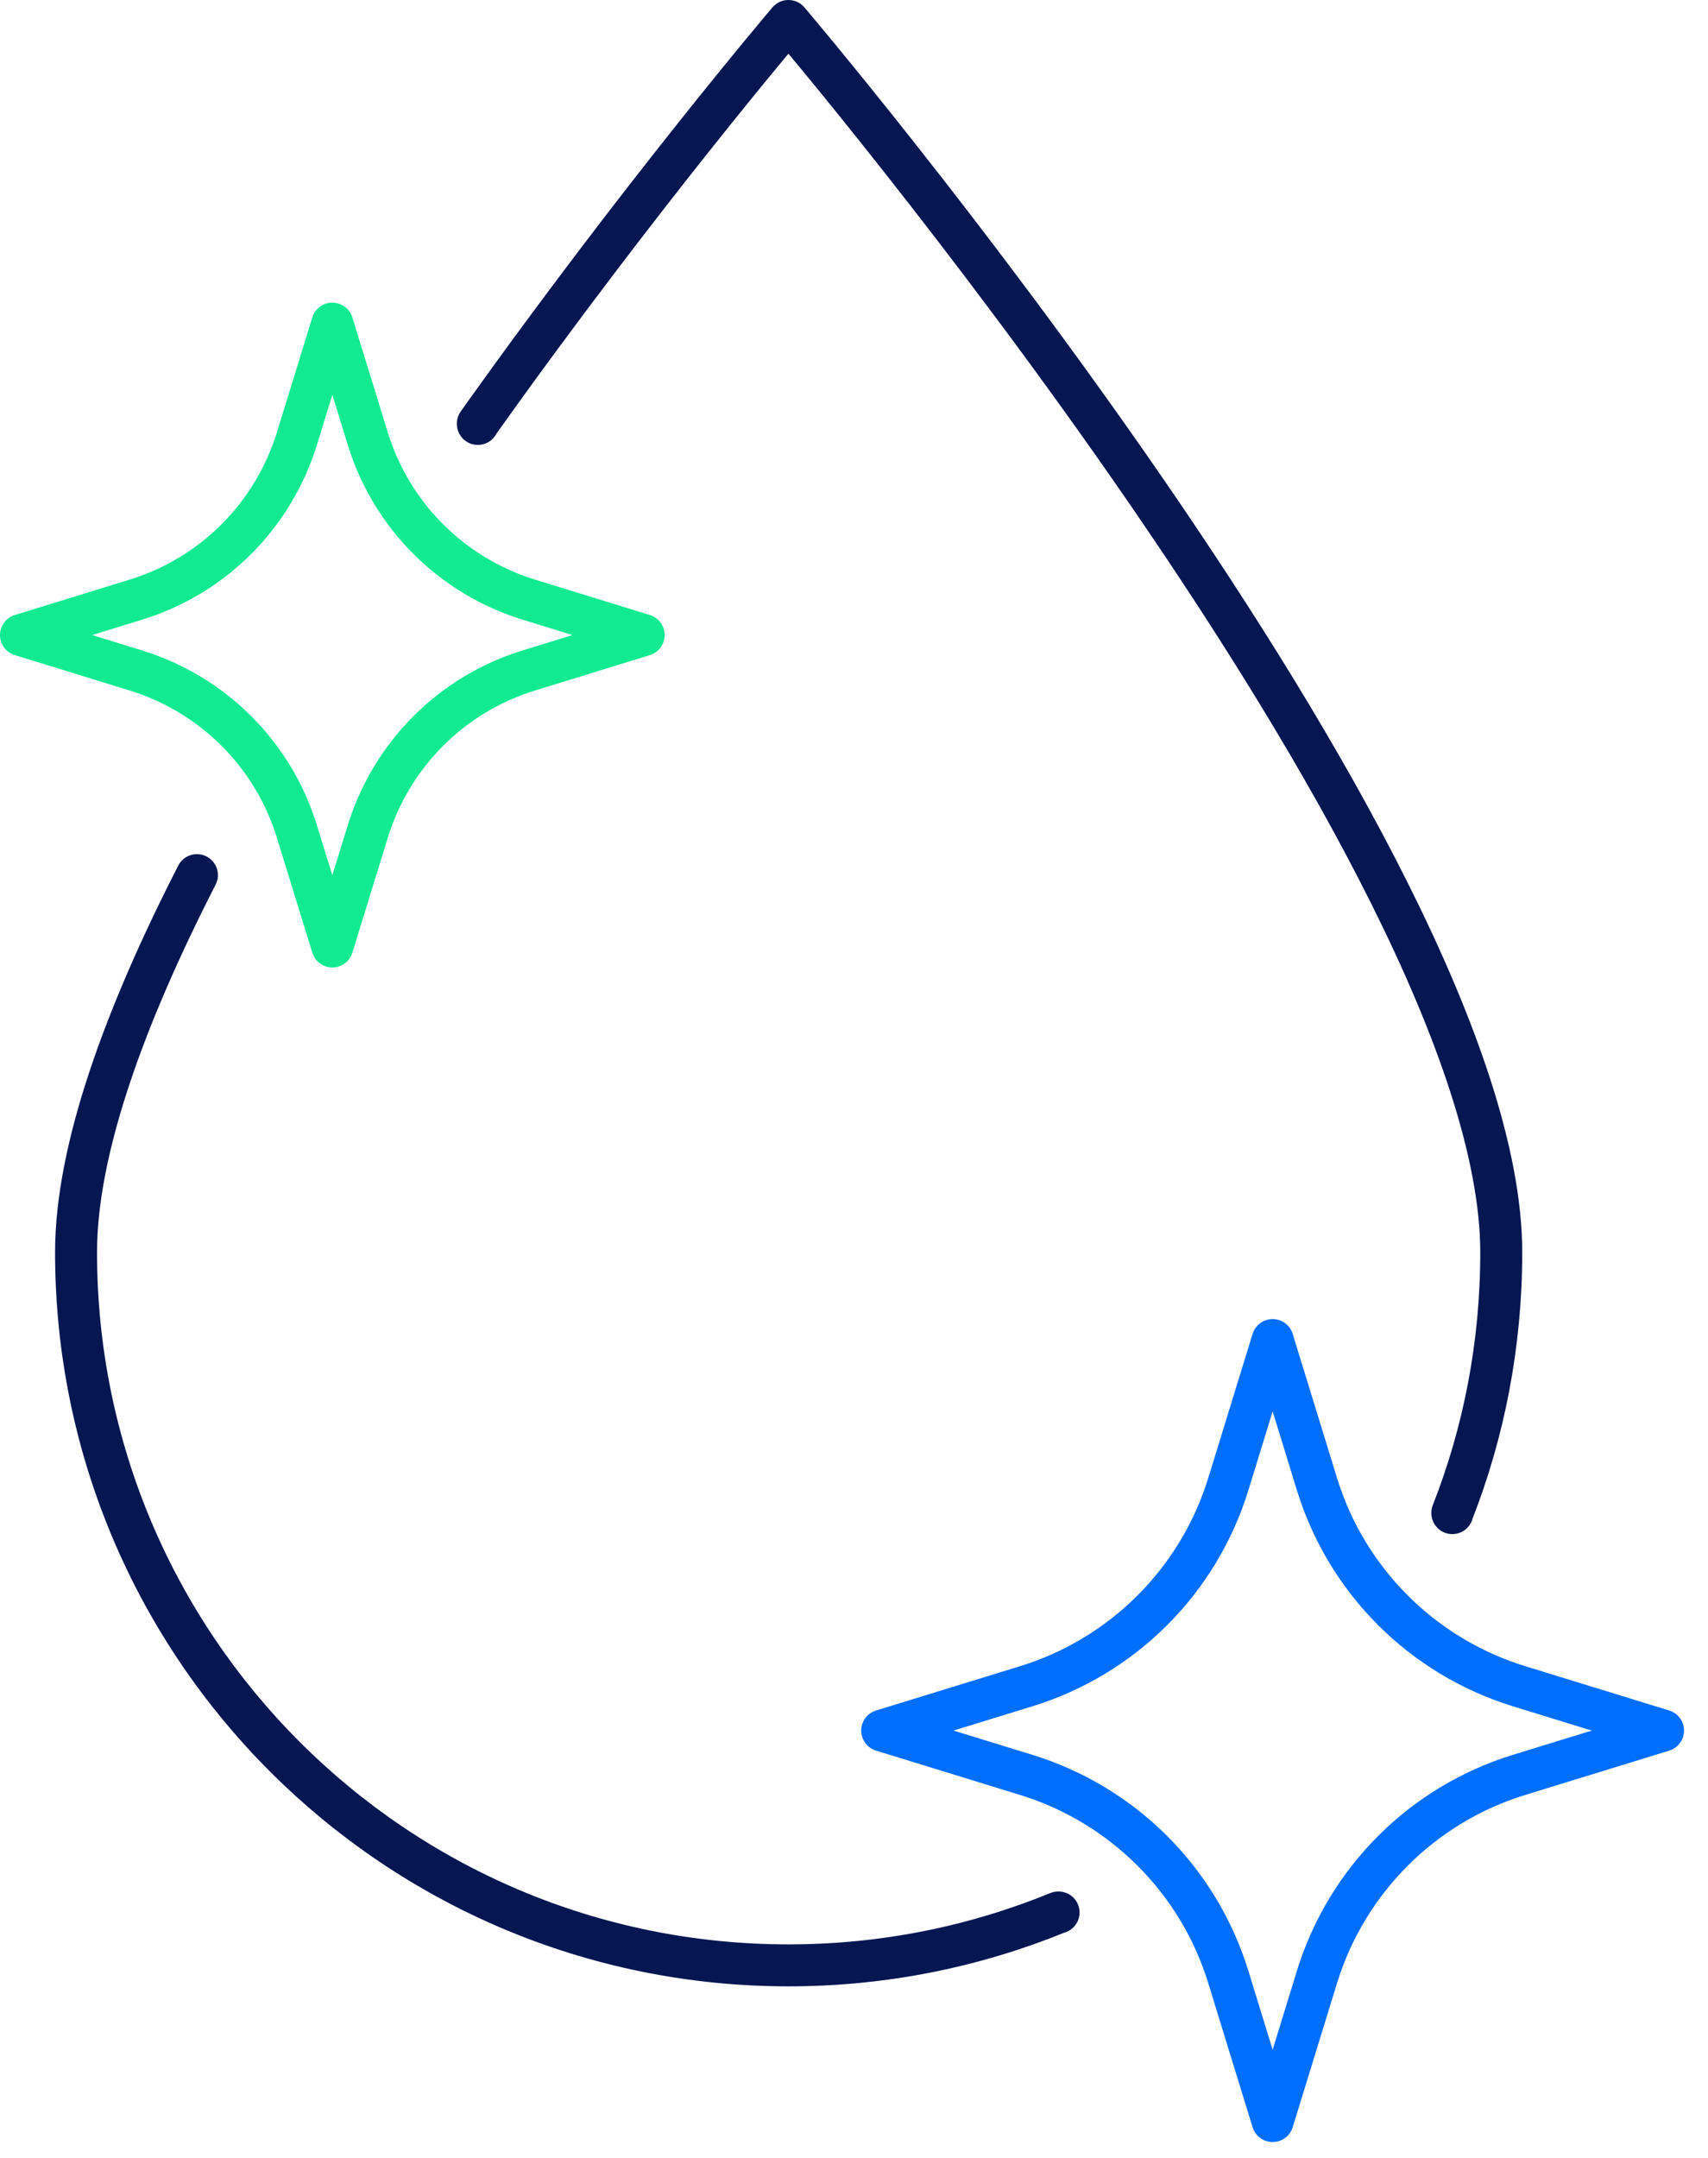
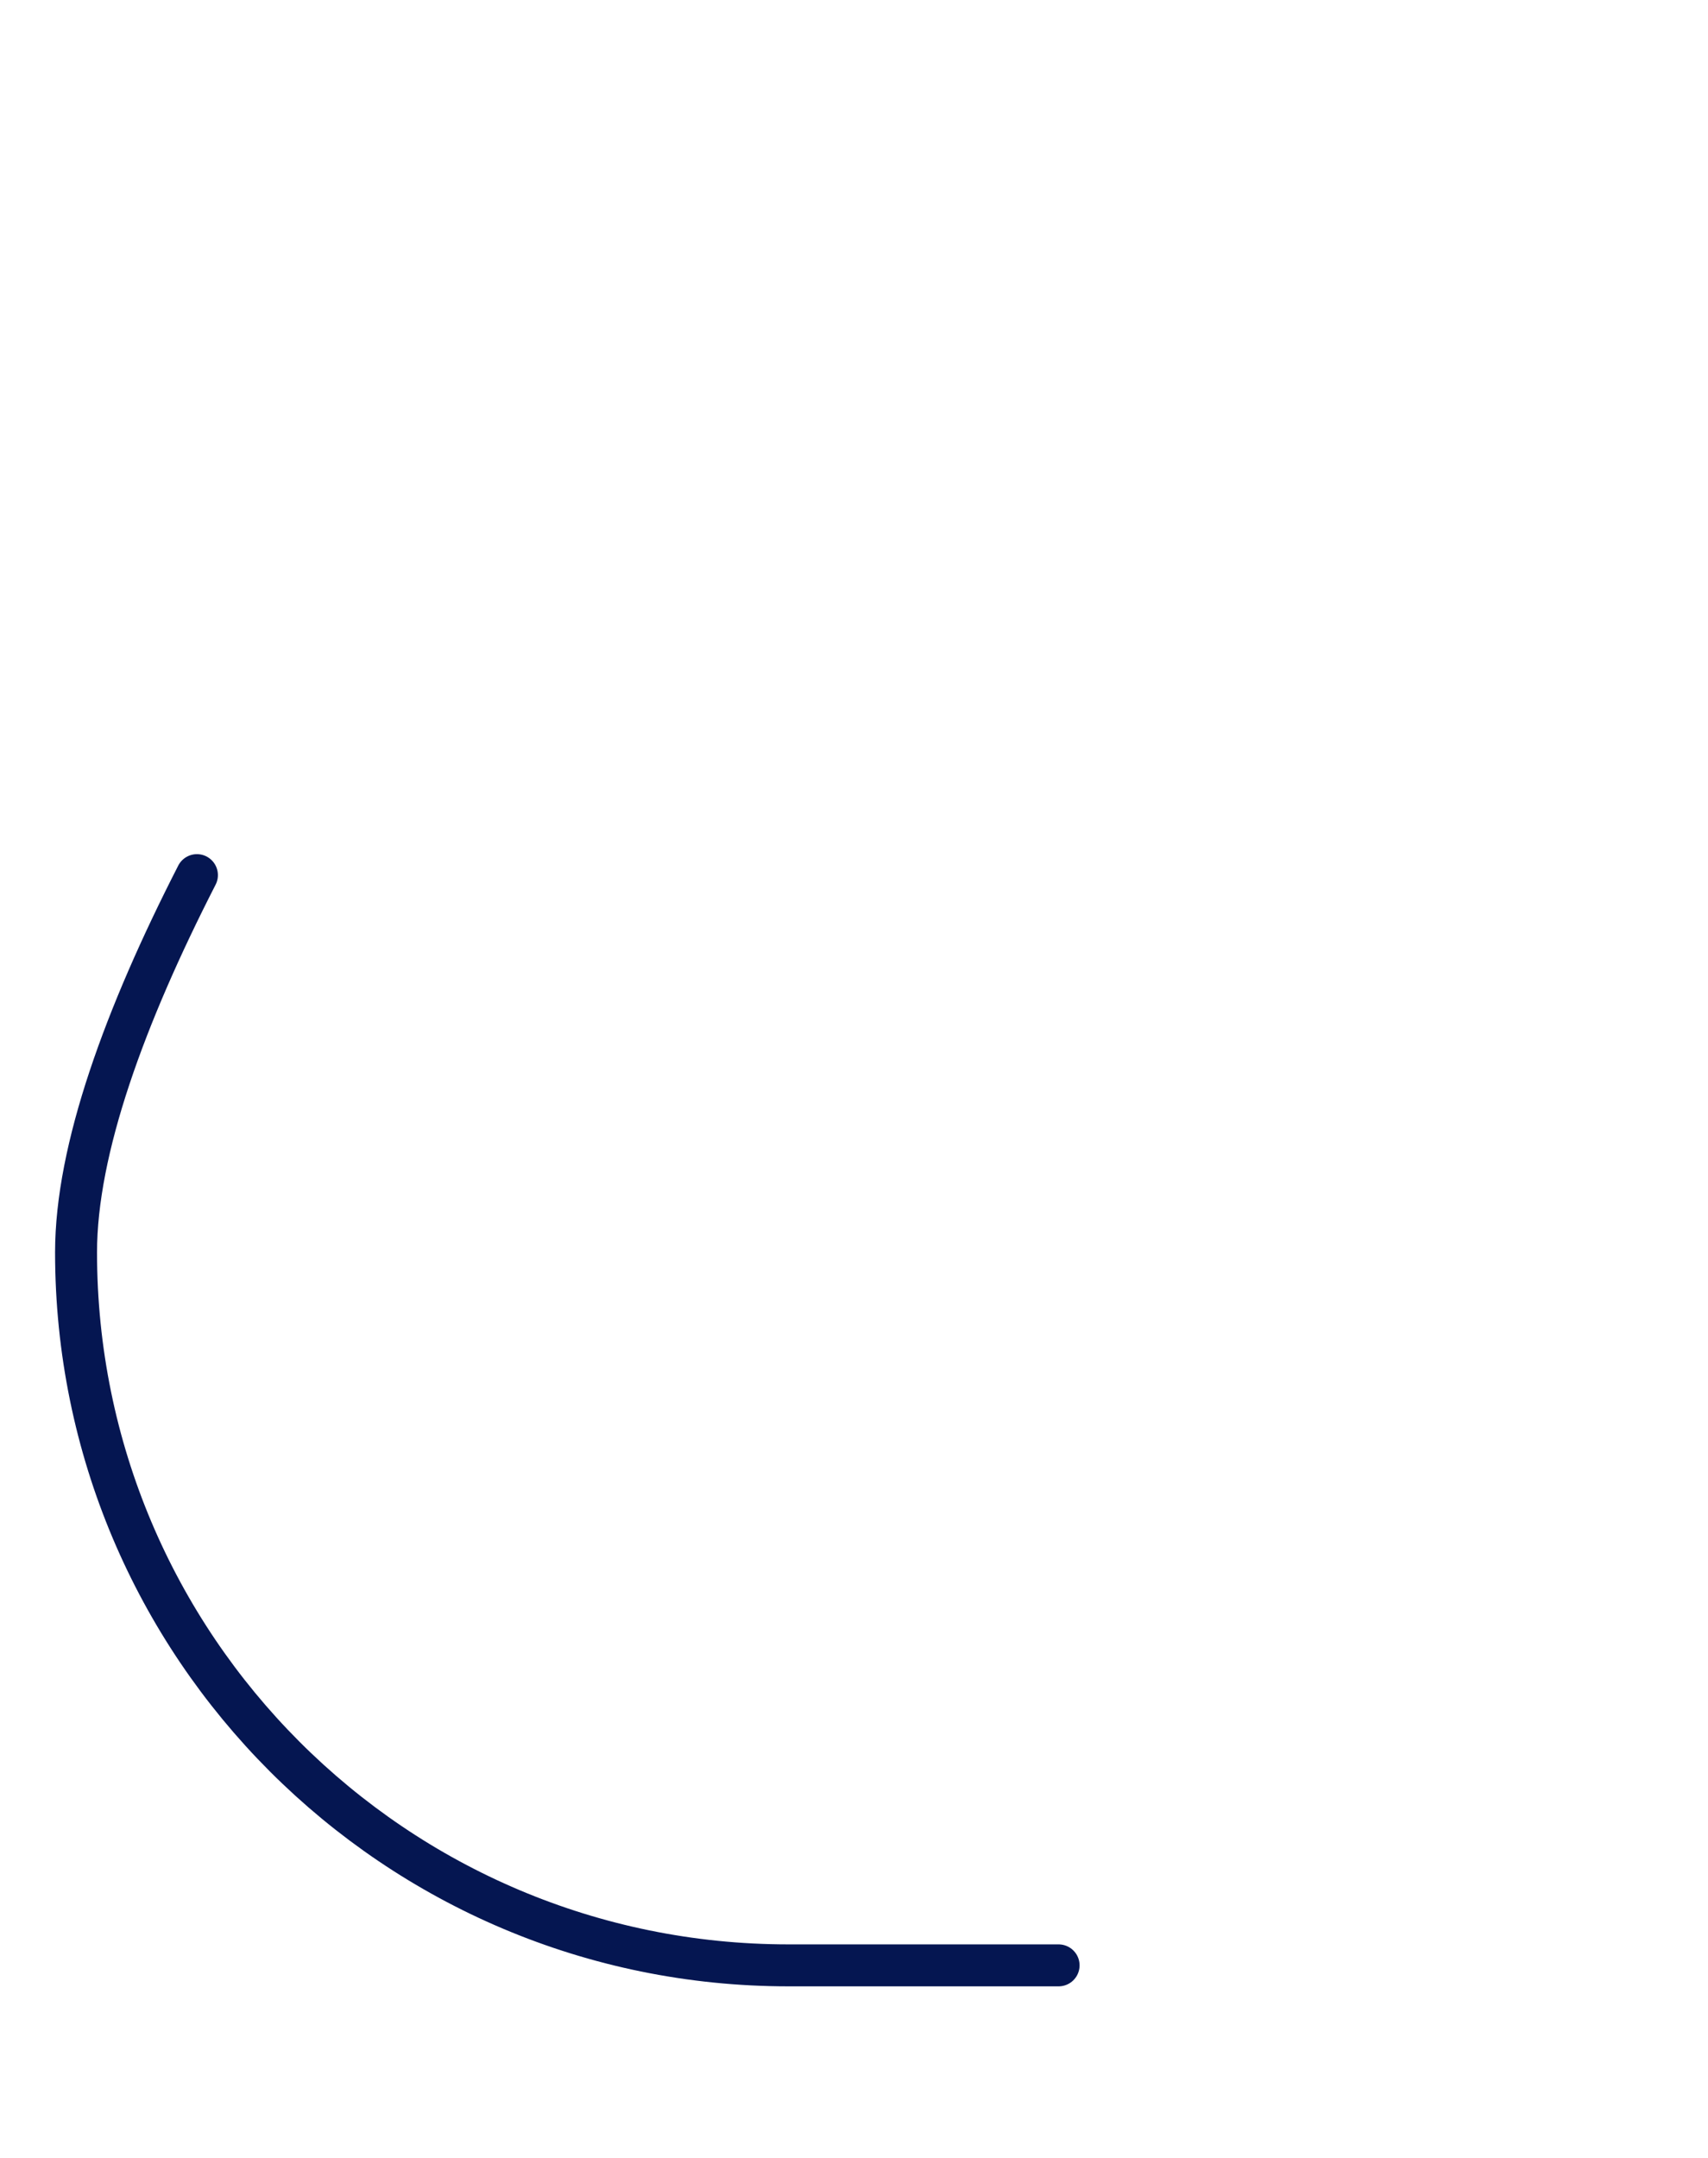
<svg xmlns="http://www.w3.org/2000/svg" width="57" height="72" viewBox="0 0 57 72" fill="none">
-   <path d="M6.572 29.199C4.167 33.9 2.538 38.343 2.538 41.786C2.538 54.93 13.18 65.575 26.315 65.575C29.504 65.575 32.537 64.946 35.316 63.811H35.328" stroke="#051651" stroke-width="1.4" stroke-linecap="round" stroke-linejoin="round" />
-   <path d="M15.947 14.145V14.133C21.347 6.536 26.312 0.7 26.312 0.7C26.312 0.7 50.1 28.657 50.1 41.789C50.1 44.858 49.521 47.795 48.468 50.474V50.486" stroke="#051651" stroke-width="1.4" stroke-linecap="round" stroke-linejoin="round" />
-   <path d="M42.471 44.711L43.951 49.521C44.943 52.744 47.467 55.266 50.691 56.261L55.5 57.741L50.691 59.221C47.467 60.213 44.946 62.737 43.951 65.961L42.471 70.77L40.991 65.961C39.999 62.737 37.474 60.216 34.251 59.221L29.441 57.741L34.251 56.261C37.474 55.269 39.996 52.744 40.991 49.521L42.471 44.711Z" stroke="#006EFF" stroke-width="1.4" stroke-linecap="round" stroke-linejoin="round" />
-   <path d="M11.091 10.798L12.273 14.633C13.063 17.205 15.075 19.215 17.647 20.007L21.482 21.189L17.647 22.371C15.075 23.161 13.066 25.173 12.273 27.745L11.091 31.58L9.909 27.745C9.119 25.173 7.107 23.164 4.535 22.371L0.7 21.189L4.535 20.007C7.107 19.217 9.116 17.205 9.909 14.633L11.091 10.798Z" stroke="#11EA91" stroke-width="1.4" stroke-linecap="round" stroke-linejoin="round" />
+   <path d="M6.572 29.199C4.167 33.9 2.538 38.343 2.538 41.786C2.538 54.93 13.18 65.575 26.315 65.575H35.328" stroke="#051651" stroke-width="1.4" stroke-linecap="round" stroke-linejoin="round" />
</svg>